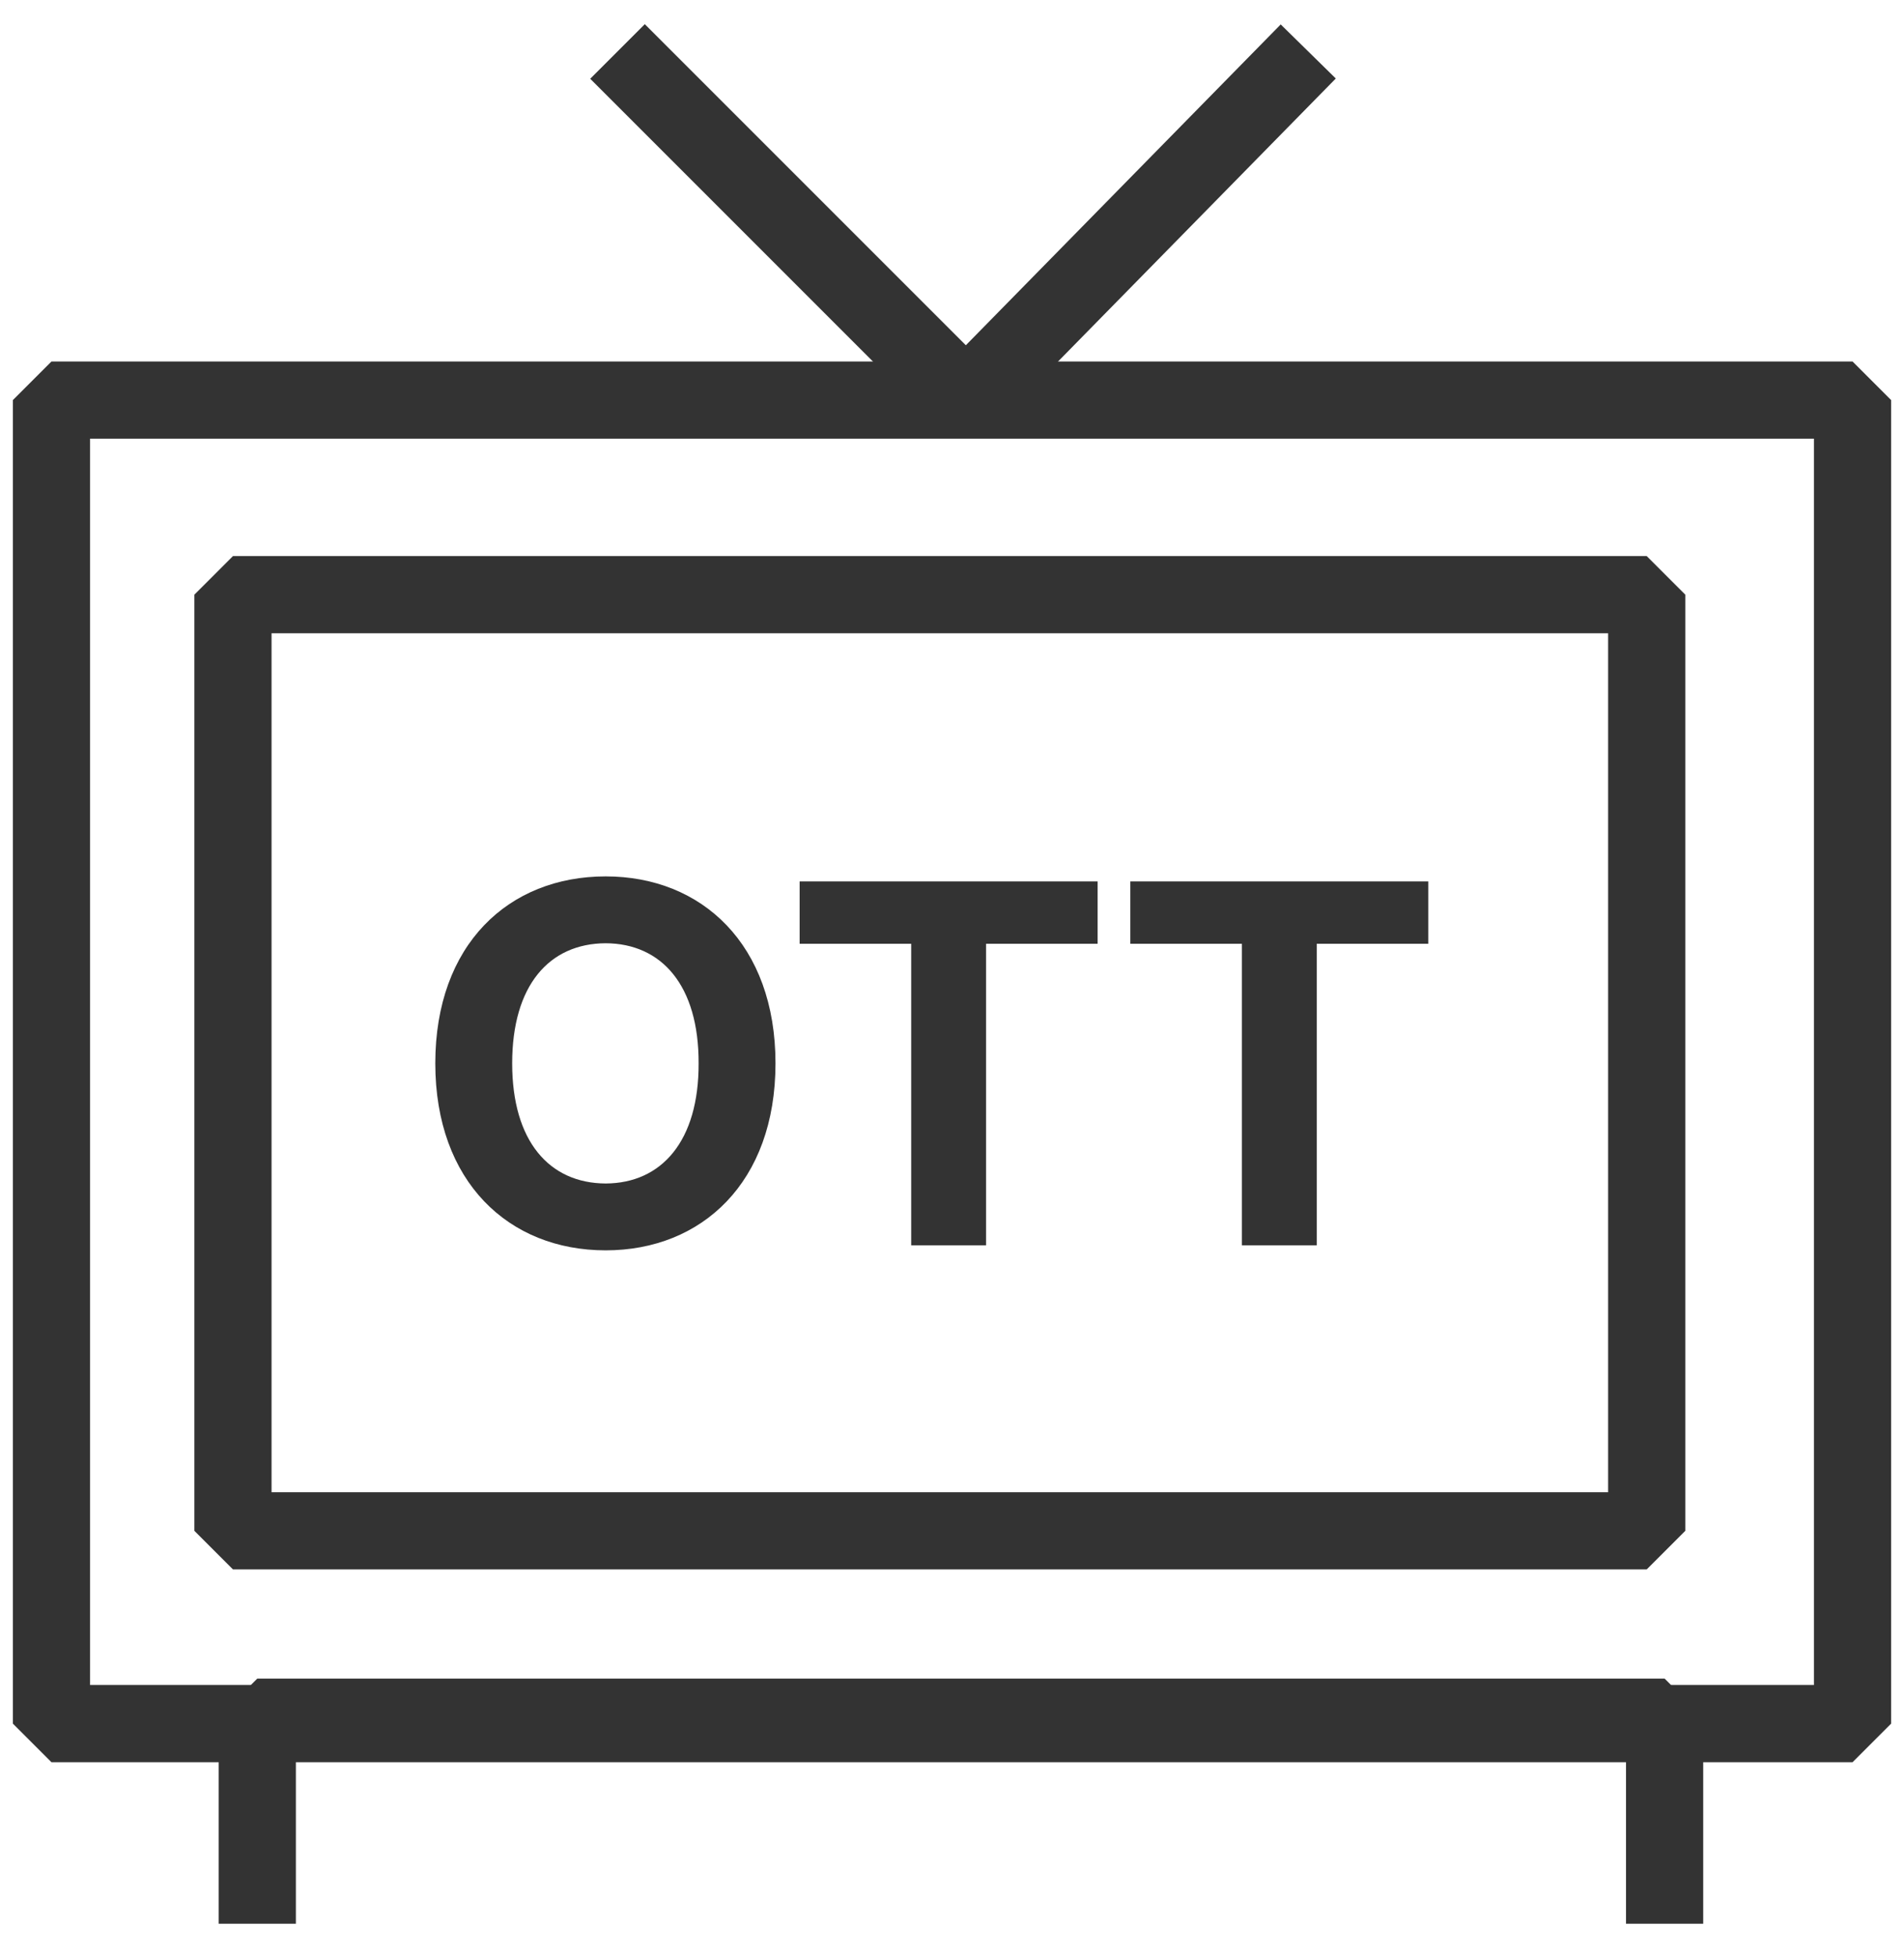
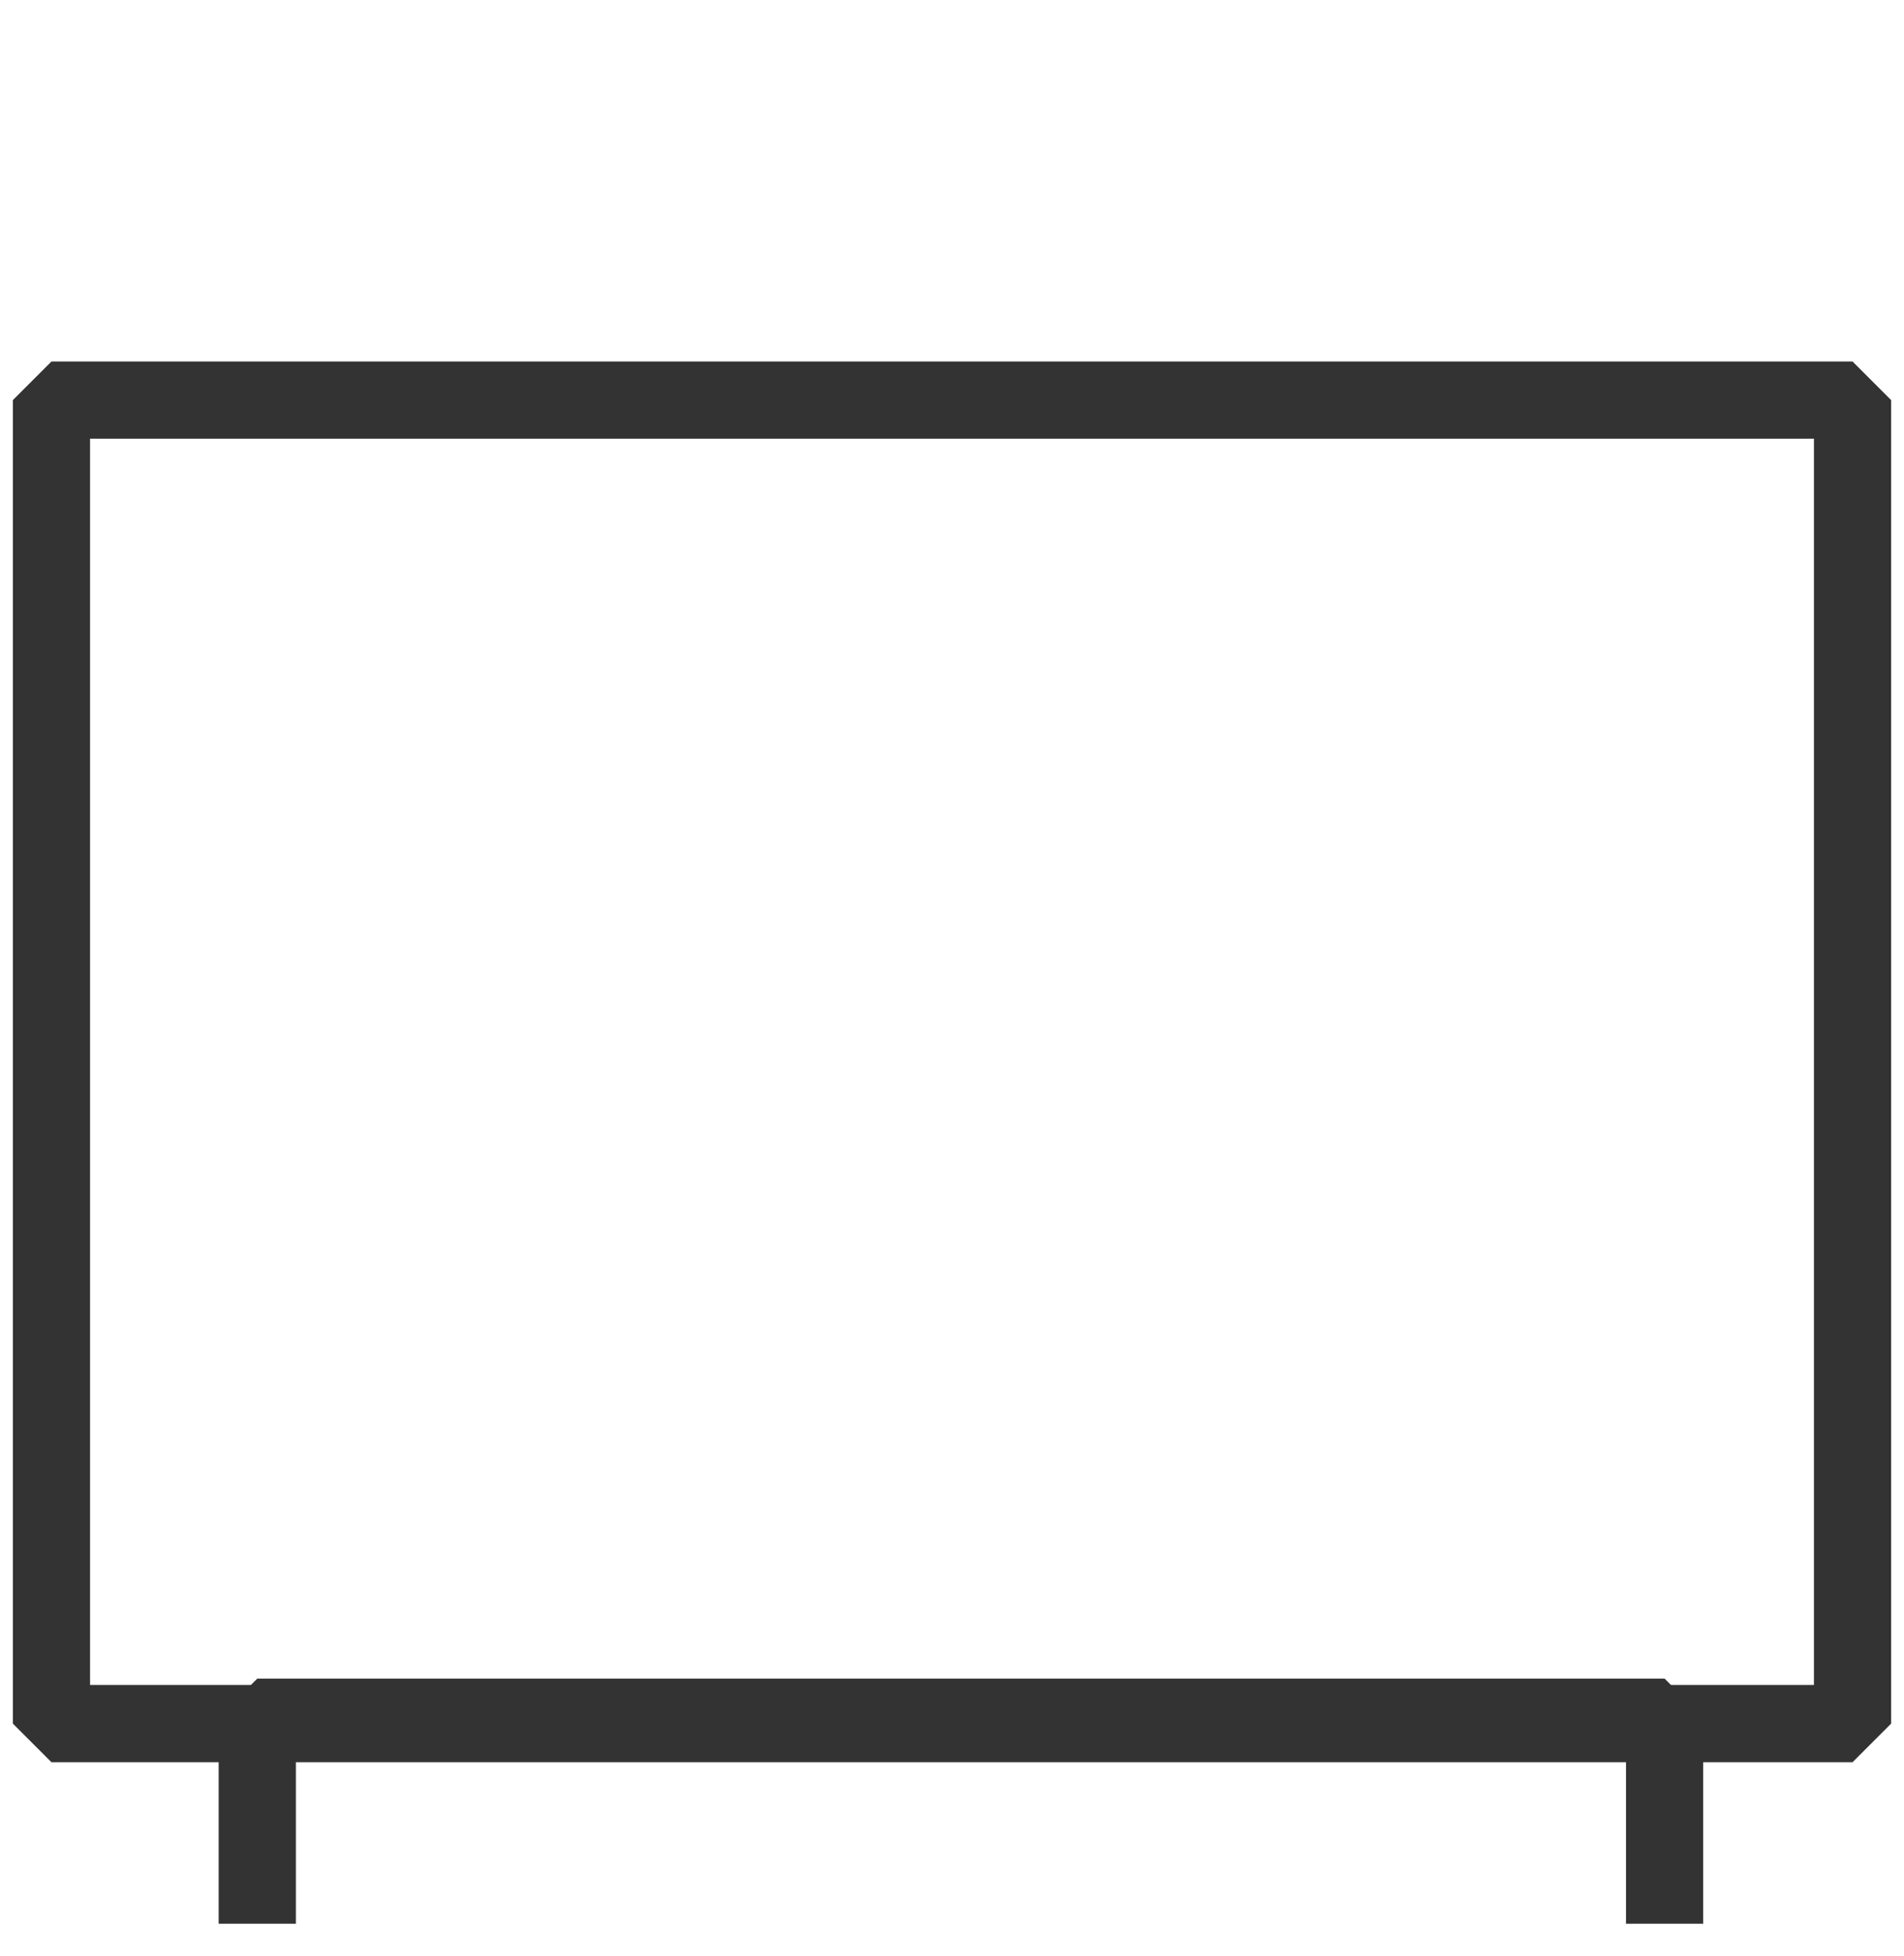
<svg xmlns="http://www.w3.org/2000/svg" width="37" height="38" viewBox="0 0 37 38" fill="none">
  <path d="M36 7.774H1V33.491H36V7.774Z" stroke="#333333" stroke-width="1.5" stroke-miterlimit="10" stroke-linejoin="bevel" />
-   <path d="M32 29.745L32 11.555L4.527 11.555L4.527 29.745L32 29.745Z" stroke="#333333" stroke-width="1.5" stroke-miterlimit="10" stroke-linejoin="bevel" />
  <path d="M5 37.38V33.366H32.348V37.38" stroke="#333333" stroke-width="1.5" stroke-miterlimit="10" stroke-linejoin="bevel" />
-   <path d="M25.423 1L18.774 7.774L12 1" stroke="#333333" stroke-width="1.5" stroke-miterlimit="10" stroke-linejoin="bevel" />
-   <path d="M15.07 20.662C15.07 22.972 13.64 24.295 11.77 24.295C9.885 24.295 8.459 22.962 8.459 20.662C8.459 18.352 9.885 17.029 11.77 17.029C13.64 17.029 15.07 18.352 15.07 20.662ZM9.953 20.662C9.953 22.171 10.671 22.991 11.77 22.996C12.858 22.991 13.581 22.171 13.576 20.662C13.581 19.148 12.858 18.333 11.77 18.328C10.671 18.333 9.953 19.148 9.953 20.662ZM15.539 18.338V17.127H21.33V18.338H19.162V24.197H17.707V18.338H15.539ZM21.965 18.338V17.127H27.756V18.338H25.588V24.197H24.133V18.338H21.965Z" fill="#333333" />
</svg>